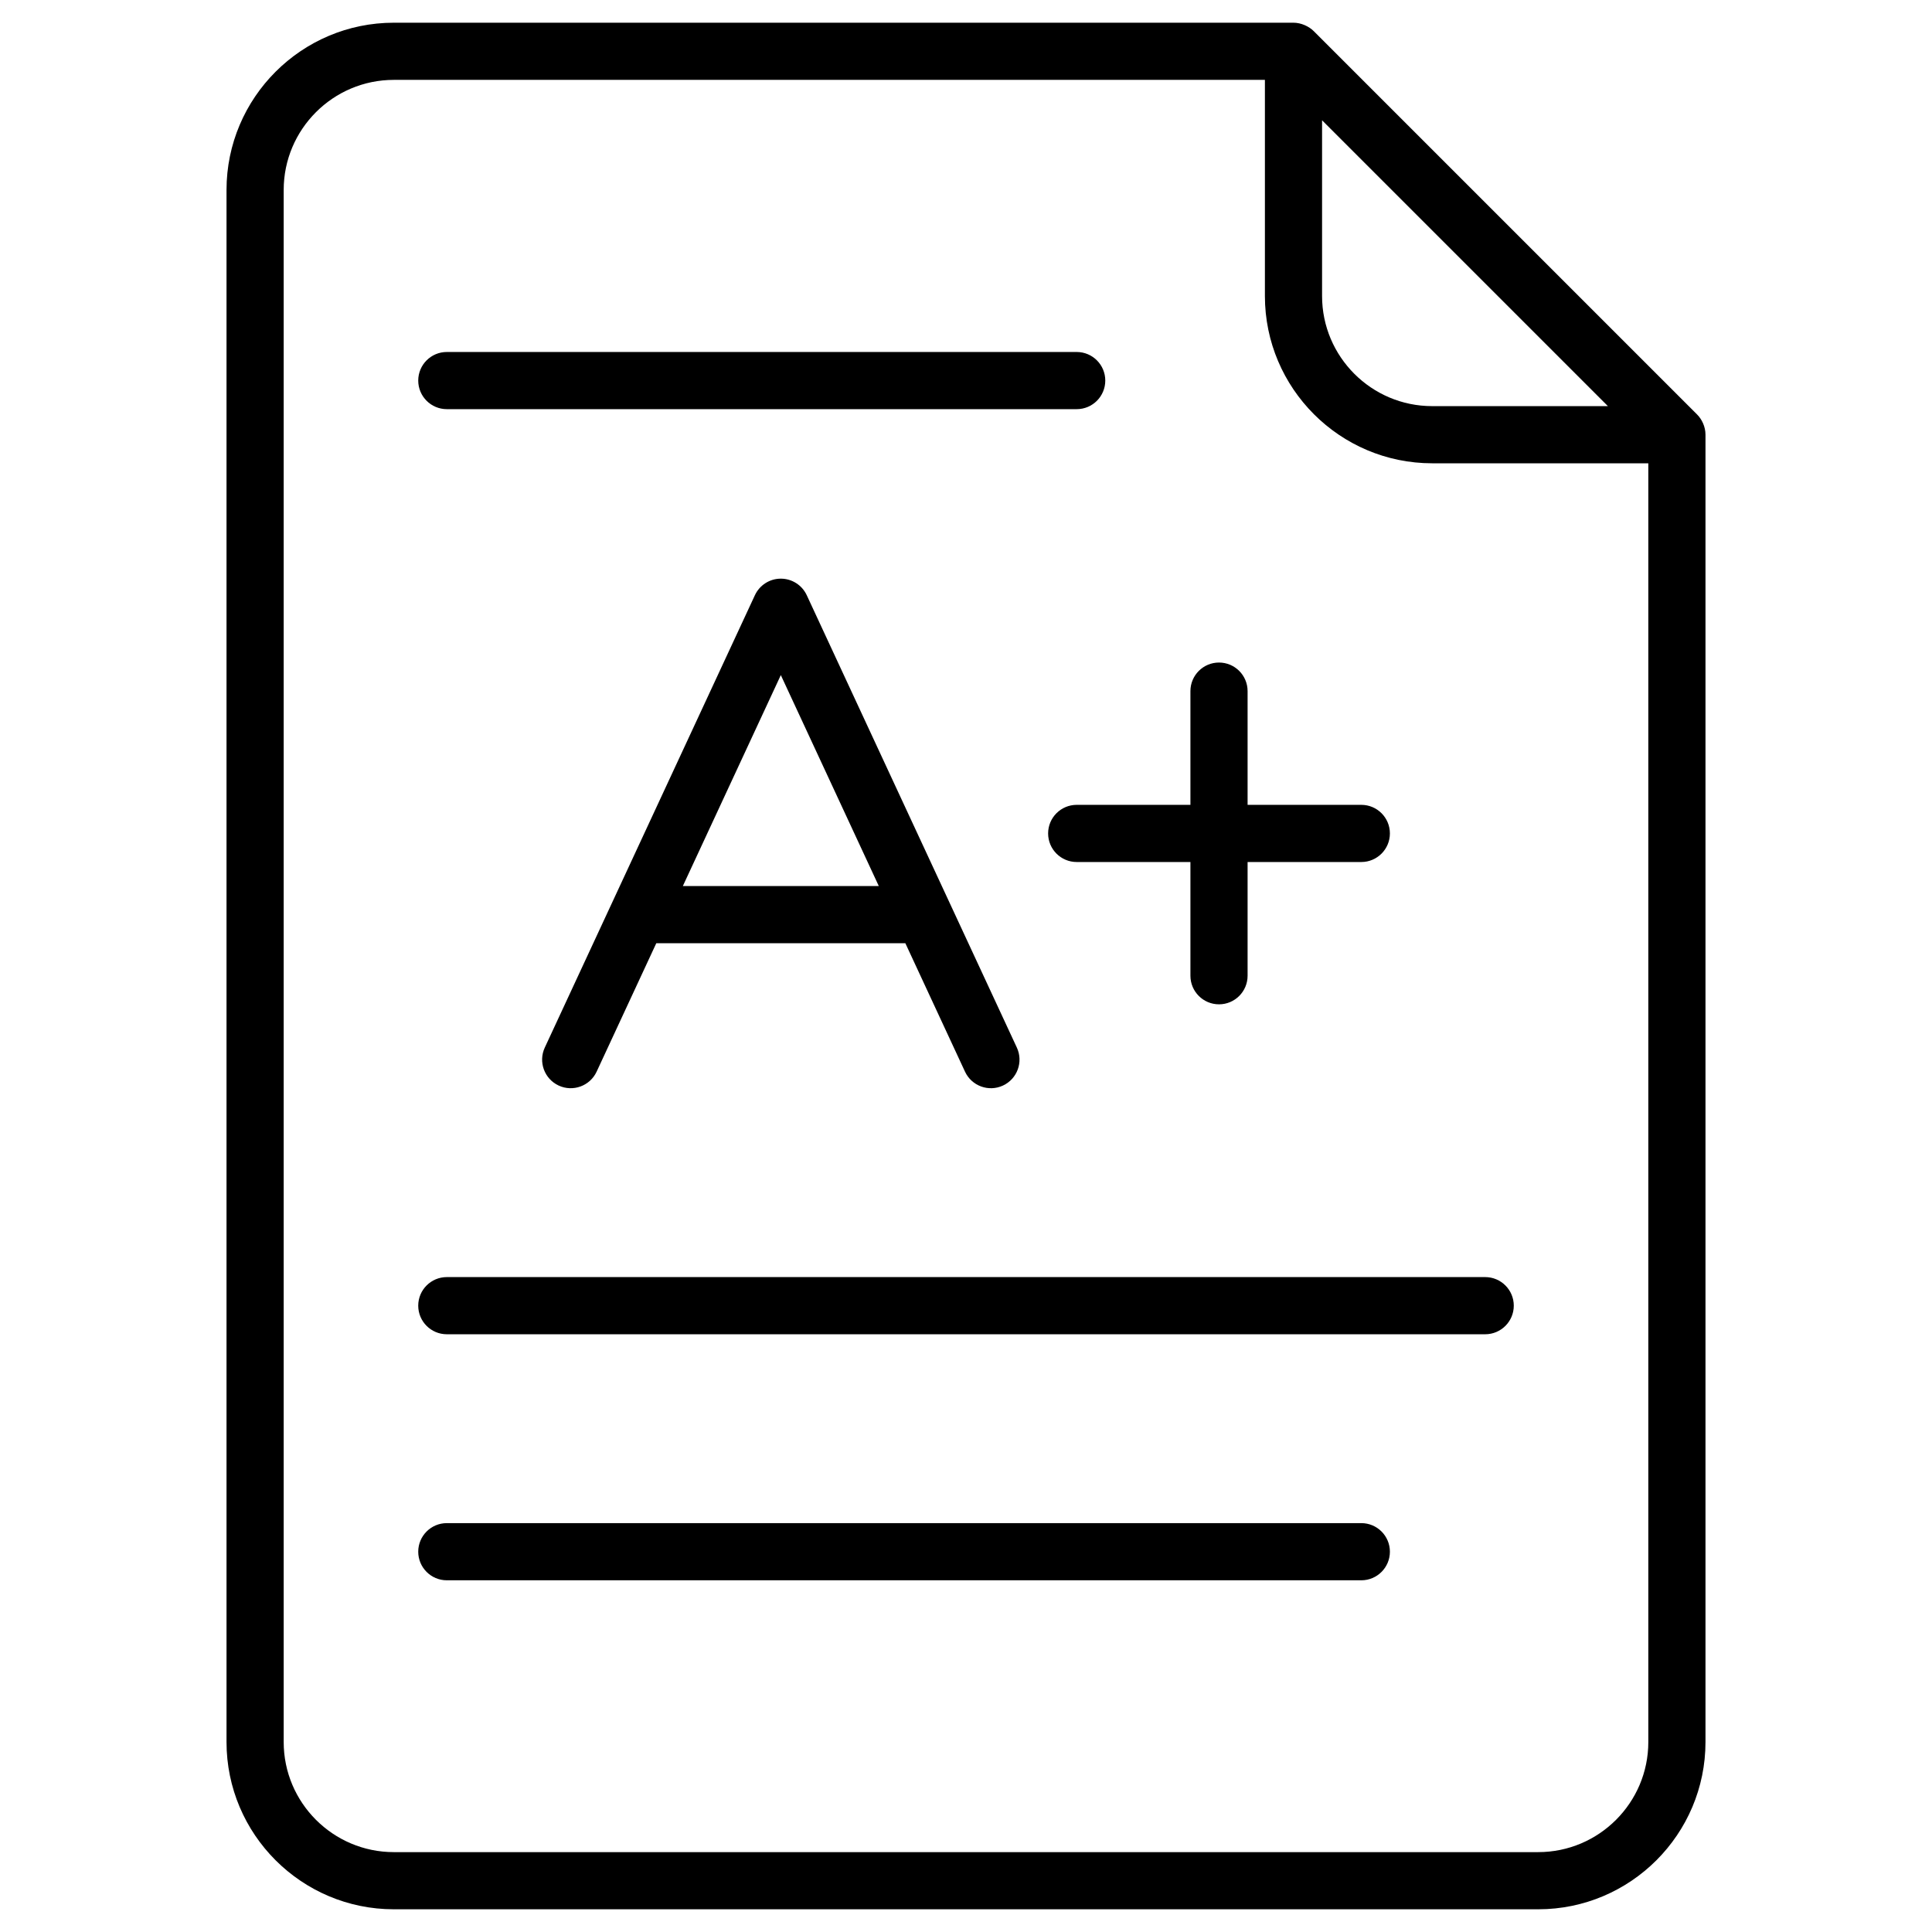
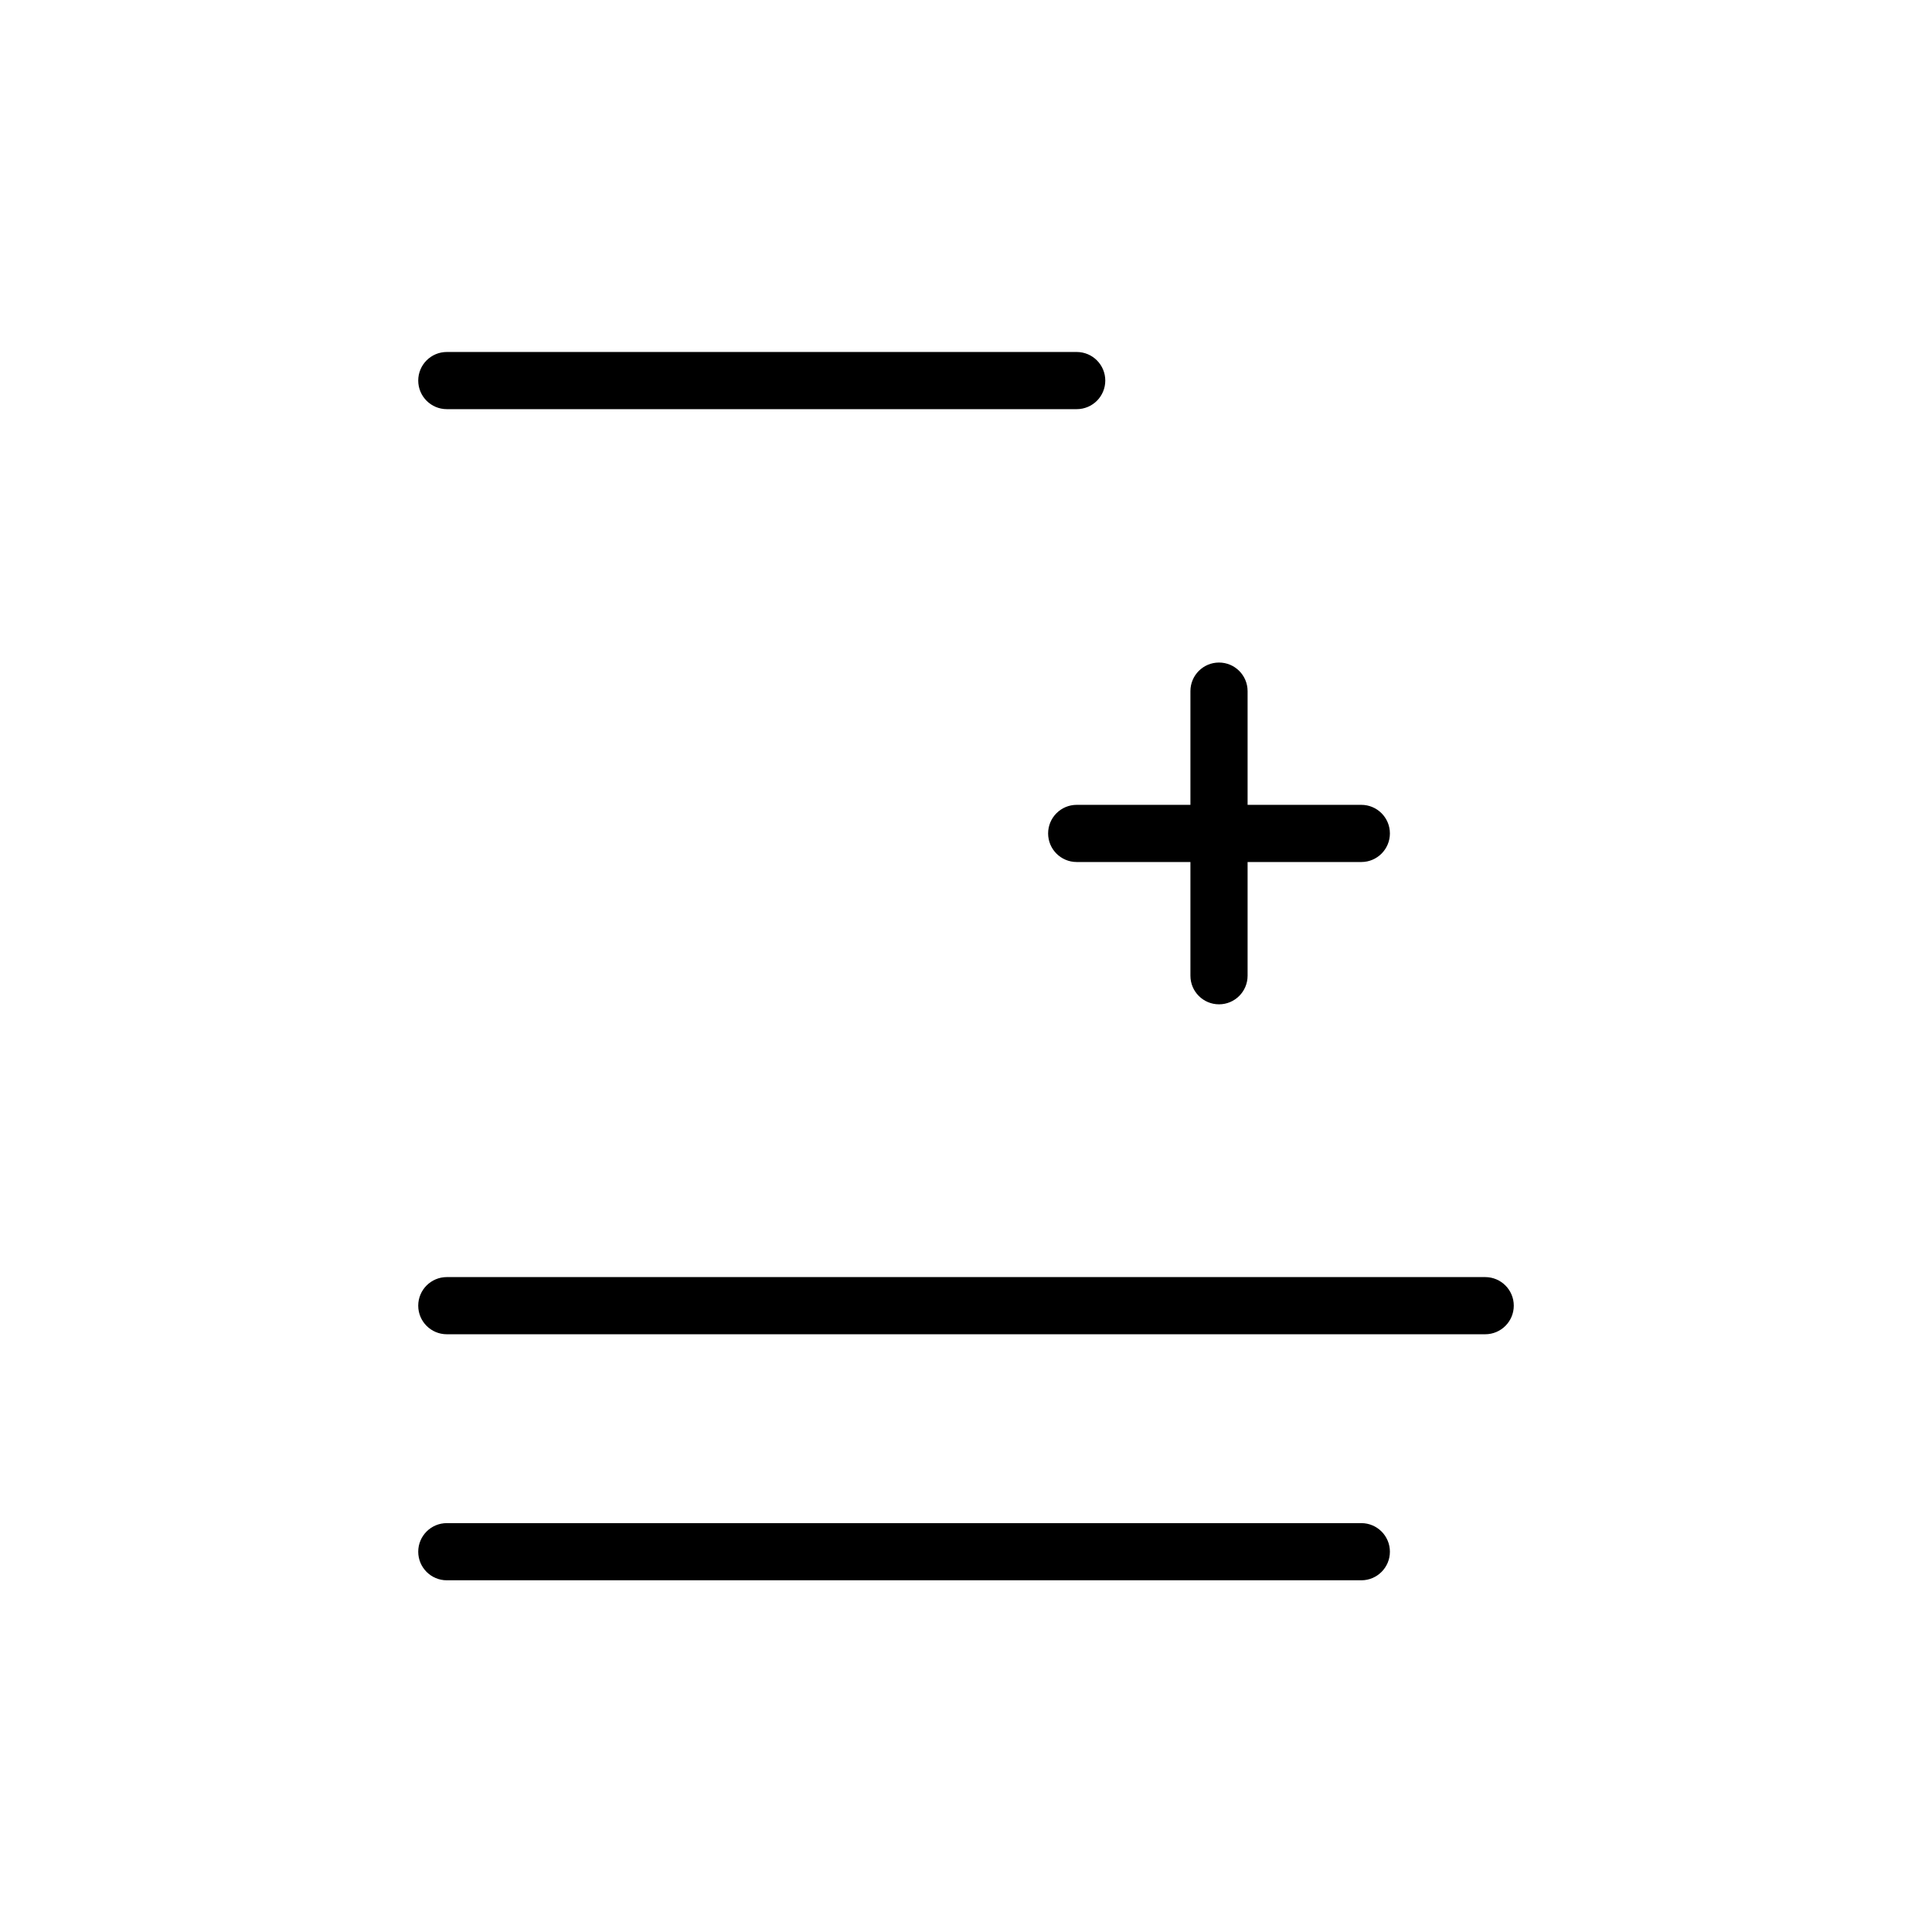
<svg xmlns="http://www.w3.org/2000/svg" enable-background="new 0 0 512 512" height="512" viewBox="0 0 512 512" width="512">
  <g id="_x32_8_A_x2B__Grade">
    <g>
      <path d="m393.594 338.442h-275.183c-4.182 0-7.575 3.391-7.575 7.575s3.393 7.575 7.575 7.575h275.182c4.182 0 7.575-3.391 7.575-7.575s-3.392-7.575-7.574-7.575z" />
      <path d="m118.411 108.43h166.925c4.182 0 7.575-3.391 7.575-7.575 0-4.185-3.393-7.575-7.575-7.575h-166.925c-4.182 0-7.575 3.391-7.575 7.575s3.393 7.575 7.575 7.575z" />
      <path d="m360.763 403.644h-242.352c-4.182 0-7.575 3.391-7.575 7.575s3.393 7.575 7.575 7.575h242.351c4.182 0 7.575-3.391 7.575-7.575s-3.392-7.575-7.574-7.575z" />
-       <path d="m449.751 109.847-101.609-101.609c-1.232-1.232-3.313-2.219-5.356-2.219h-238.425c-24.447 0-44.332 19.885-44.332 44.329v411.304c0 24.444 19.885 44.329 44.332 44.329h303.283c24.442 0 44.327-19.885 44.327-44.329v-346.449c0-2.101-.947-4.084-2.22-5.356zm-23.642-2.219h-46.566c-16.092 0-29.181-13.089-29.181-29.179v-46.568zm-18.465 383.203h-303.283c-16.092 0-29.181-13.089-29.181-29.179v-411.304c0-16.09 13.089-29.179 29.181-29.179h230.851v57.28c0 24.444 19.885 44.329 44.332 44.329h57.277v338.873c-.001 16.091-13.089 29.18-29.177 29.18z" />
-       <path d="m206.927 153.35c-2.949 0-5.627 1.711-6.87 4.384l-55.684 119.886c-1.761 3.795-.113 8.298 3.679 10.061 3.783 1.761 8.3.116 10.061-3.679l15.812-34.041h66.002l15.81 34.041c1.774 3.821 6.3 5.434 10.061 3.679 3.793-1.761 5.44-6.266 3.679-10.061l-55.68-119.886c-1.243-2.672-3.921-4.384-6.87-4.384zm-25.966 81.461 25.965-55.901 25.963 55.901z" />
      <path d="m285.337 213.293c-4.182 0-7.575 3.391-7.575 7.575 0 4.185 3.393 7.575 7.575 7.575h30.138v30.138c0 4.185 3.393 7.575 7.575 7.575s7.575-3.391 7.575-7.575v-30.138h30.138c4.182 0 7.575-3.391 7.575-7.575 0-4.185-3.393-7.575-7.575-7.575h-30.138v-30.138c0-4.185-3.393-7.575-7.575-7.575s-7.575 3.391-7.575 7.575v30.138z" />
    </g>
  </g>
</svg>